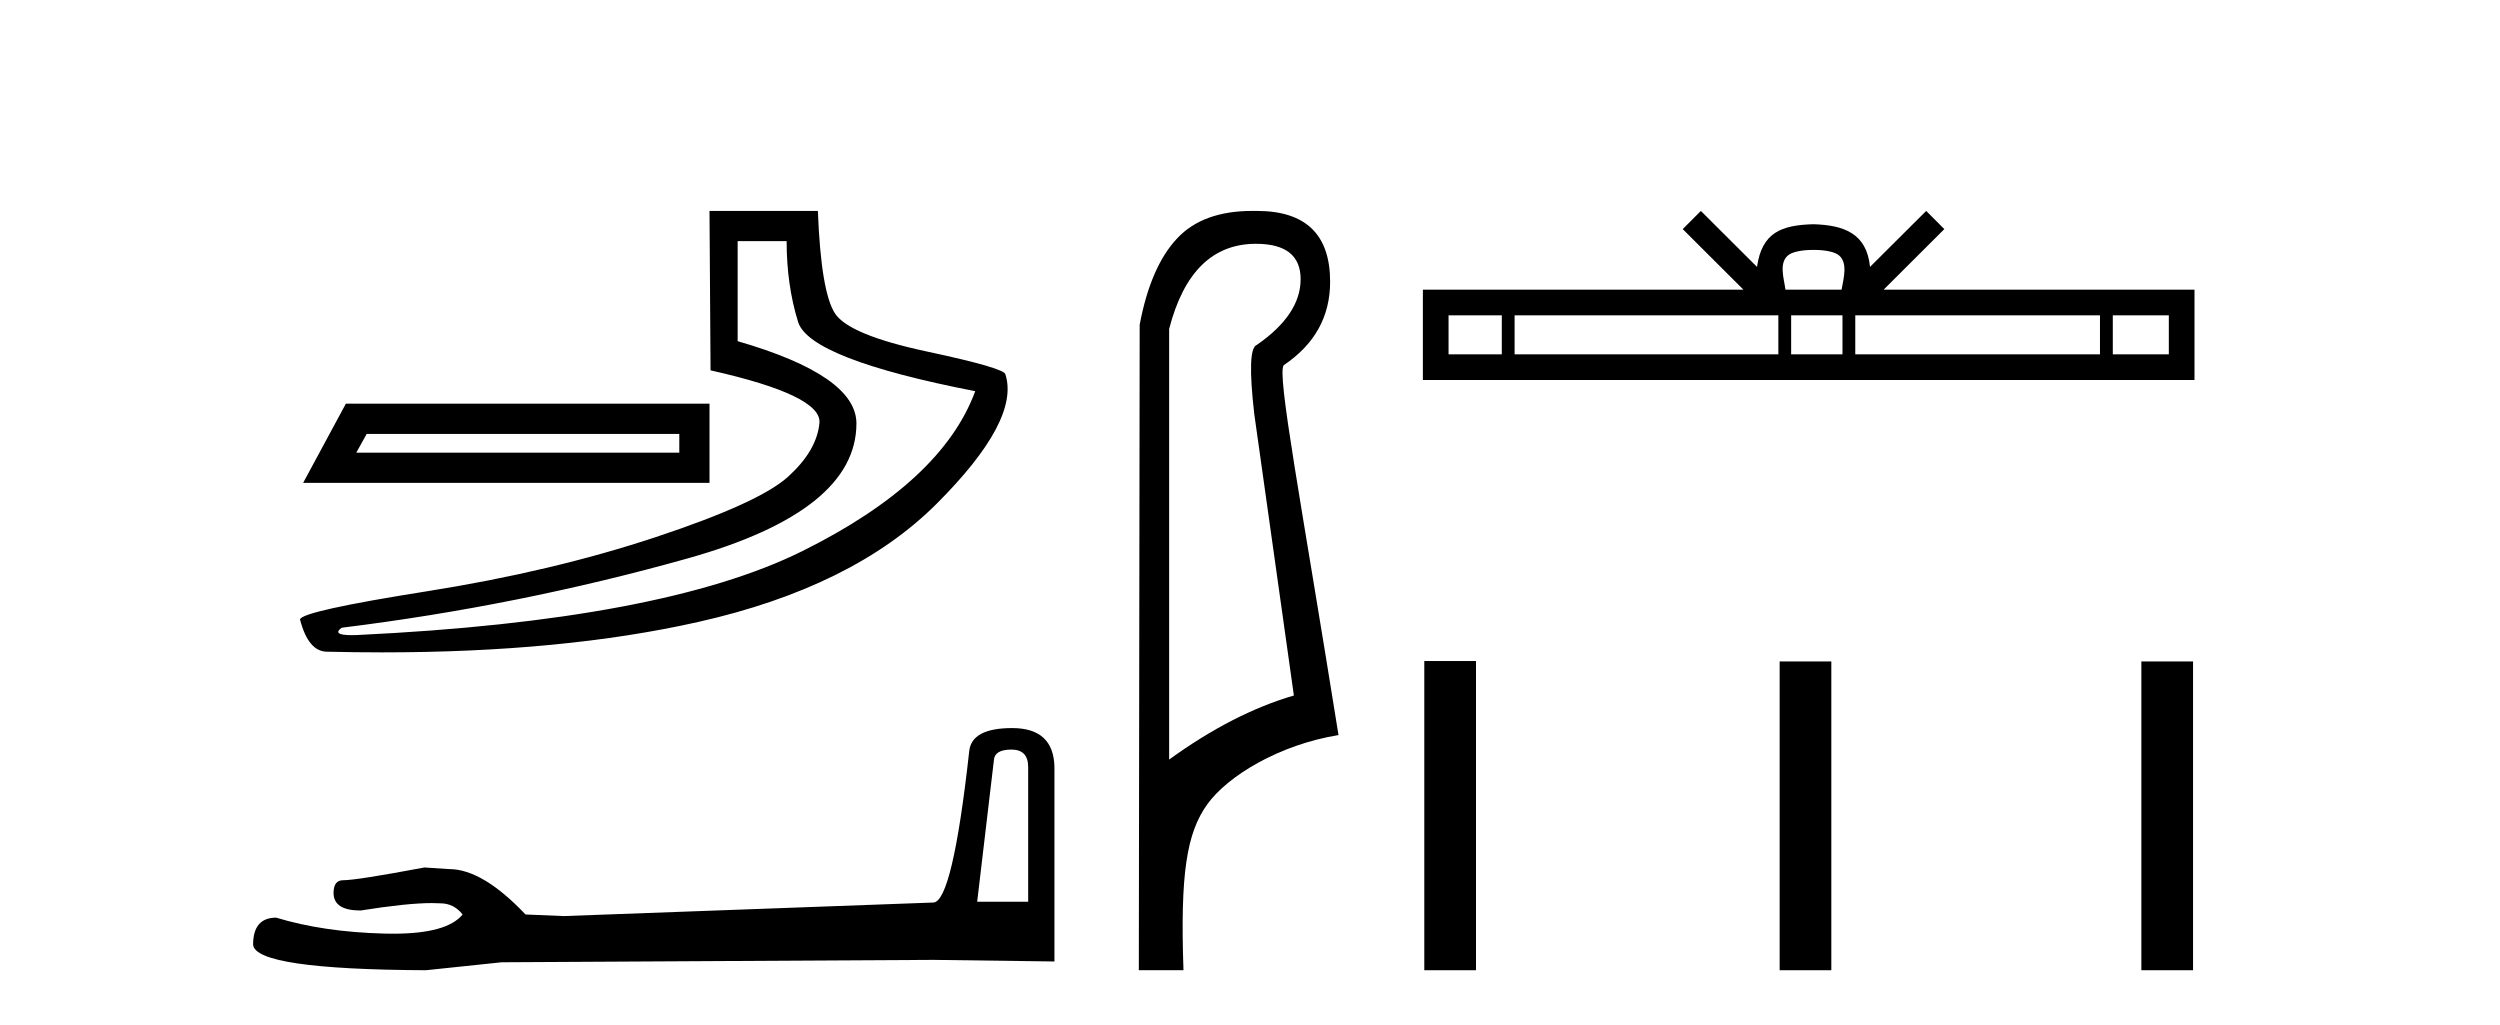
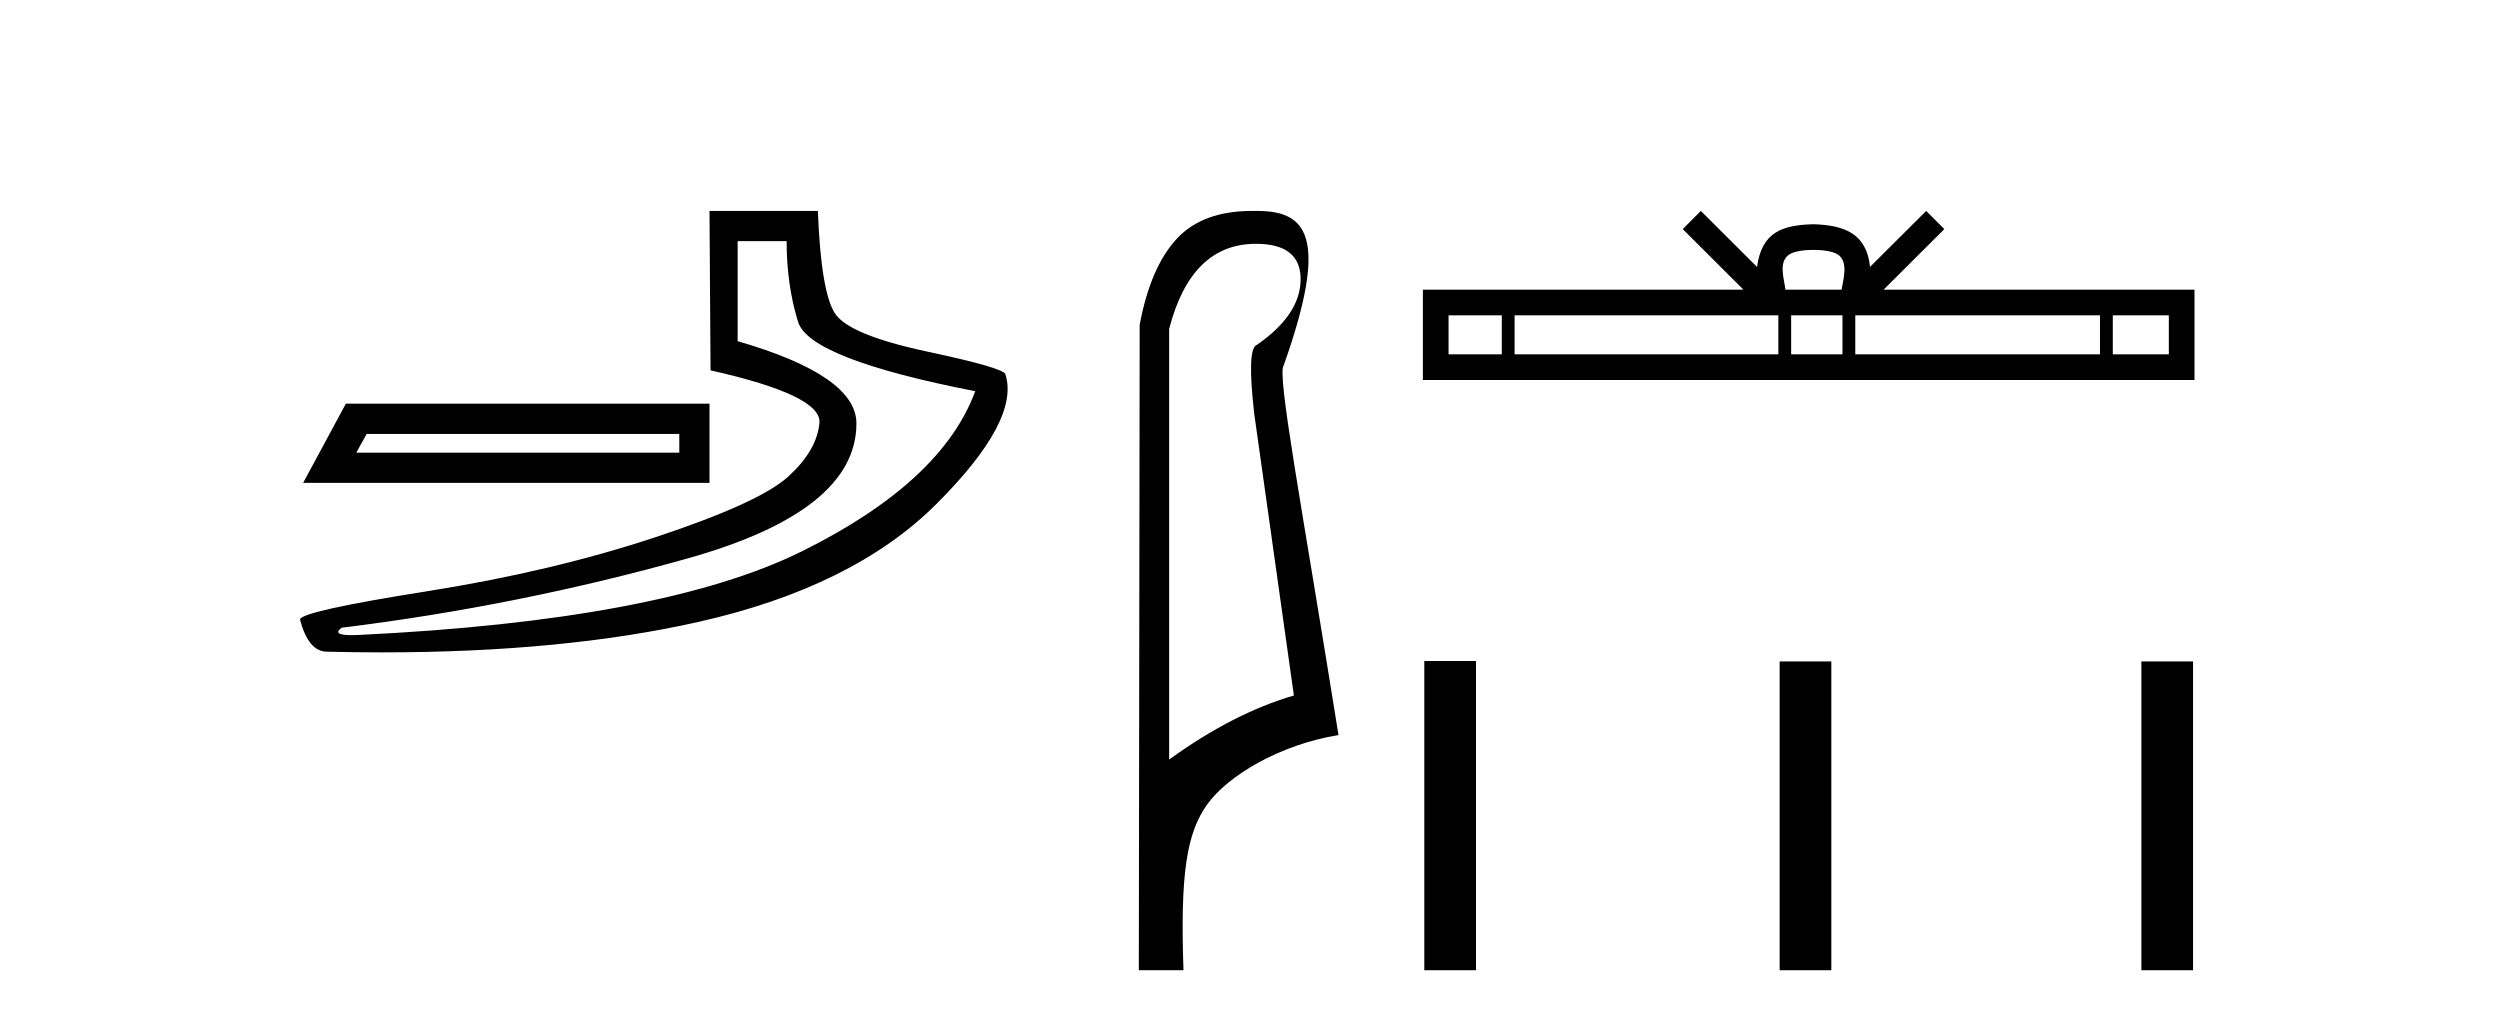
<svg xmlns="http://www.w3.org/2000/svg" width="100.0" height="41.0">
  <path d="M 27.172 17.357 L 27.172 18.107 L 14.251 18.107 L 14.667 17.357 ZM 13.834 16.148 L 12.125 19.316 L 28.38 19.316 L 28.38 16.148 ZM 31.465 9.646 Q 31.465 11.396 31.923 12.876 Q 32.382 14.356 39.009 15.648 Q 37.675 19.274 32.09 22.046 Q 26.505 24.817 14.292 25.401 Q 14.172 25.406 14.07 25.406 Q 13.259 25.406 13.667 25.109 Q 20.753 24.234 27.505 22.337 Q 34.257 20.441 34.257 16.94 Q 34.257 15.022 29.506 13.647 L 29.506 9.646 ZM 28.38 8.437 L 28.422 14.814 Q 32.882 15.814 32.778 16.919 Q 32.674 18.023 31.527 19.065 Q 30.381 20.108 26.234 21.483 Q 22.087 22.858 17.085 23.65 Q 12.083 24.442 12 24.776 Q 12.333 26.068 13.083 26.068 Q 14.204 26.095 15.284 26.095 Q 22.518 26.095 27.922 24.88 Q 34.132 23.484 37.467 20.149 Q 40.801 16.815 40.218 14.981 Q 40.218 14.731 37.092 14.064 Q 33.966 13.397 33.403 12.542 Q 32.84 11.688 32.715 8.437 Z" style="fill:#000000;stroke:none" />
-   <path d="M 40.458 29.983 Q 41.127 29.983 41.127 30.684 L 41.127 36.069 L 39.087 36.069 L 39.757 30.398 Q 39.788 29.983 40.458 29.983 ZM 40.489 29.123 Q 38.864 29.123 38.769 30.047 Q 38.1 36.069 37.335 36.101 L 22.551 36.643 L 21.021 36.579 Q 19.301 34.763 17.962 34.763 Q 17.484 34.731 16.975 34.699 Q 14.266 35.209 13.725 35.209 Q 13.342 35.209 13.342 35.719 Q 13.342 36.42 14.426 36.42 Q 16.286 36.123 17.279 36.123 Q 17.46 36.123 17.612 36.133 Q 18.154 36.133 18.504 36.579 Q 17.883 37.348 15.723 37.348 Q 15.557 37.348 15.382 37.344 Q 12.928 37.28 11.048 36.706 Q 10.124 36.706 10.124 37.79 Q 10.22 38.777 17.038 38.809 L 20.065 38.491 L 37.335 38.395 L 42.178 38.459 L 42.178 30.684 Q 42.146 29.123 40.489 29.123 Z" style="fill:#000000;stroke:none" />
-   <path d="M 50.238 9.752 C 51.429 9.752 52.025 10.224 52.025 11.168 C 52.025 12.112 51.441 12.988 50.272 13.797 C 50.002 13.887 49.969 14.809 50.171 16.562 L 51.755 27.82 C 50.137 28.292 48.474 29.146 46.766 30.382 L 46.766 13.157 C 47.351 10.887 48.508 9.752 50.238 9.752 ZM 50.086 8.437 C 48.774 8.437 47.774 8.802 47.087 9.533 C 46.379 10.286 45.879 11.438 45.587 12.988 L 45.553 38.809 L 47.339 38.809 C 47.205 34.944 47.467 33.325 48.287 32.178 C 49.107 31.032 51.18 29.785 53.54 29.403 C 52.057 20.122 51.059 14.921 51.351 14.606 C 52.587 13.775 53.205 12.663 53.205 11.269 C 53.205 9.381 52.228 8.437 50.274 8.437 C 50.251 8.437 50.228 8.438 50.205 8.438 C 50.165 8.437 50.125 8.437 50.086 8.437 Z" style="fill:#000000;stroke:none" />
+   <path d="M 50.238 9.752 C 51.429 9.752 52.025 10.224 52.025 11.168 C 52.025 12.112 51.441 12.988 50.272 13.797 C 50.002 13.887 49.969 14.809 50.171 16.562 L 51.755 27.82 C 50.137 28.292 48.474 29.146 46.766 30.382 L 46.766 13.157 C 47.351 10.887 48.508 9.752 50.238 9.752 ZM 50.086 8.437 C 48.774 8.437 47.774 8.802 47.087 9.533 C 46.379 10.286 45.879 11.438 45.587 12.988 L 45.553 38.809 L 47.339 38.809 C 47.205 34.944 47.467 33.325 48.287 32.178 C 49.107 31.032 51.18 29.785 53.54 29.403 C 52.057 20.122 51.059 14.921 51.351 14.606 C 53.205 9.381 52.228 8.437 50.274 8.437 C 50.251 8.437 50.228 8.438 50.205 8.438 C 50.165 8.437 50.125 8.437 50.086 8.437 Z" style="fill:#000000;stroke:none" />
  <path d="M 72.541 9.996 C 73.041 9.996 73.342 10.081 73.498 10.17 C 73.952 10.46 73.736 11.153 73.663 11.587 L 71.418 11.587 C 71.364 11.144 71.119 10.467 71.583 10.17 C 71.739 10.081 72.04 9.996 72.541 9.996 ZM 60.072 12.614 L 60.072 14.174 L 57.942 14.174 L 57.942 12.614 ZM 71.134 12.614 L 71.134 14.174 L 60.584 14.174 L 60.584 12.614 ZM 73.699 12.614 L 73.699 14.174 L 71.646 14.174 L 71.646 12.614 ZM 83.999 12.614 L 83.999 14.174 L 74.211 14.174 L 74.211 12.614 ZM 86.753 12.614 L 86.753 14.174 L 84.512 14.174 L 84.512 12.614 ZM 68.034 8.437 L 67.309 9.164 L 69.737 11.587 L 56.915 11.587 L 56.915 15.201 L 87.78 15.201 L 87.78 11.587 L 75.344 11.587 L 77.773 9.164 L 77.047 8.437 L 74.801 10.676 C 74.667 9.319 73.737 9.007 72.541 8.969 C 71.263 9.003 70.478 9.292 70.28 10.676 L 68.034 8.437 Z" style="fill:#000000;stroke:none" />
  <path d="M 56.972 26.441 L 56.972 38.809 L 59.04 38.809 L 59.04 26.441 ZM 71.186 26.458 L 71.186 38.809 L 73.253 38.809 L 73.253 26.458 ZM 85.655 26.458 L 85.655 38.809 L 87.722 38.809 L 87.722 26.458 Z" style="fill:#000000;stroke:none" />
</svg>